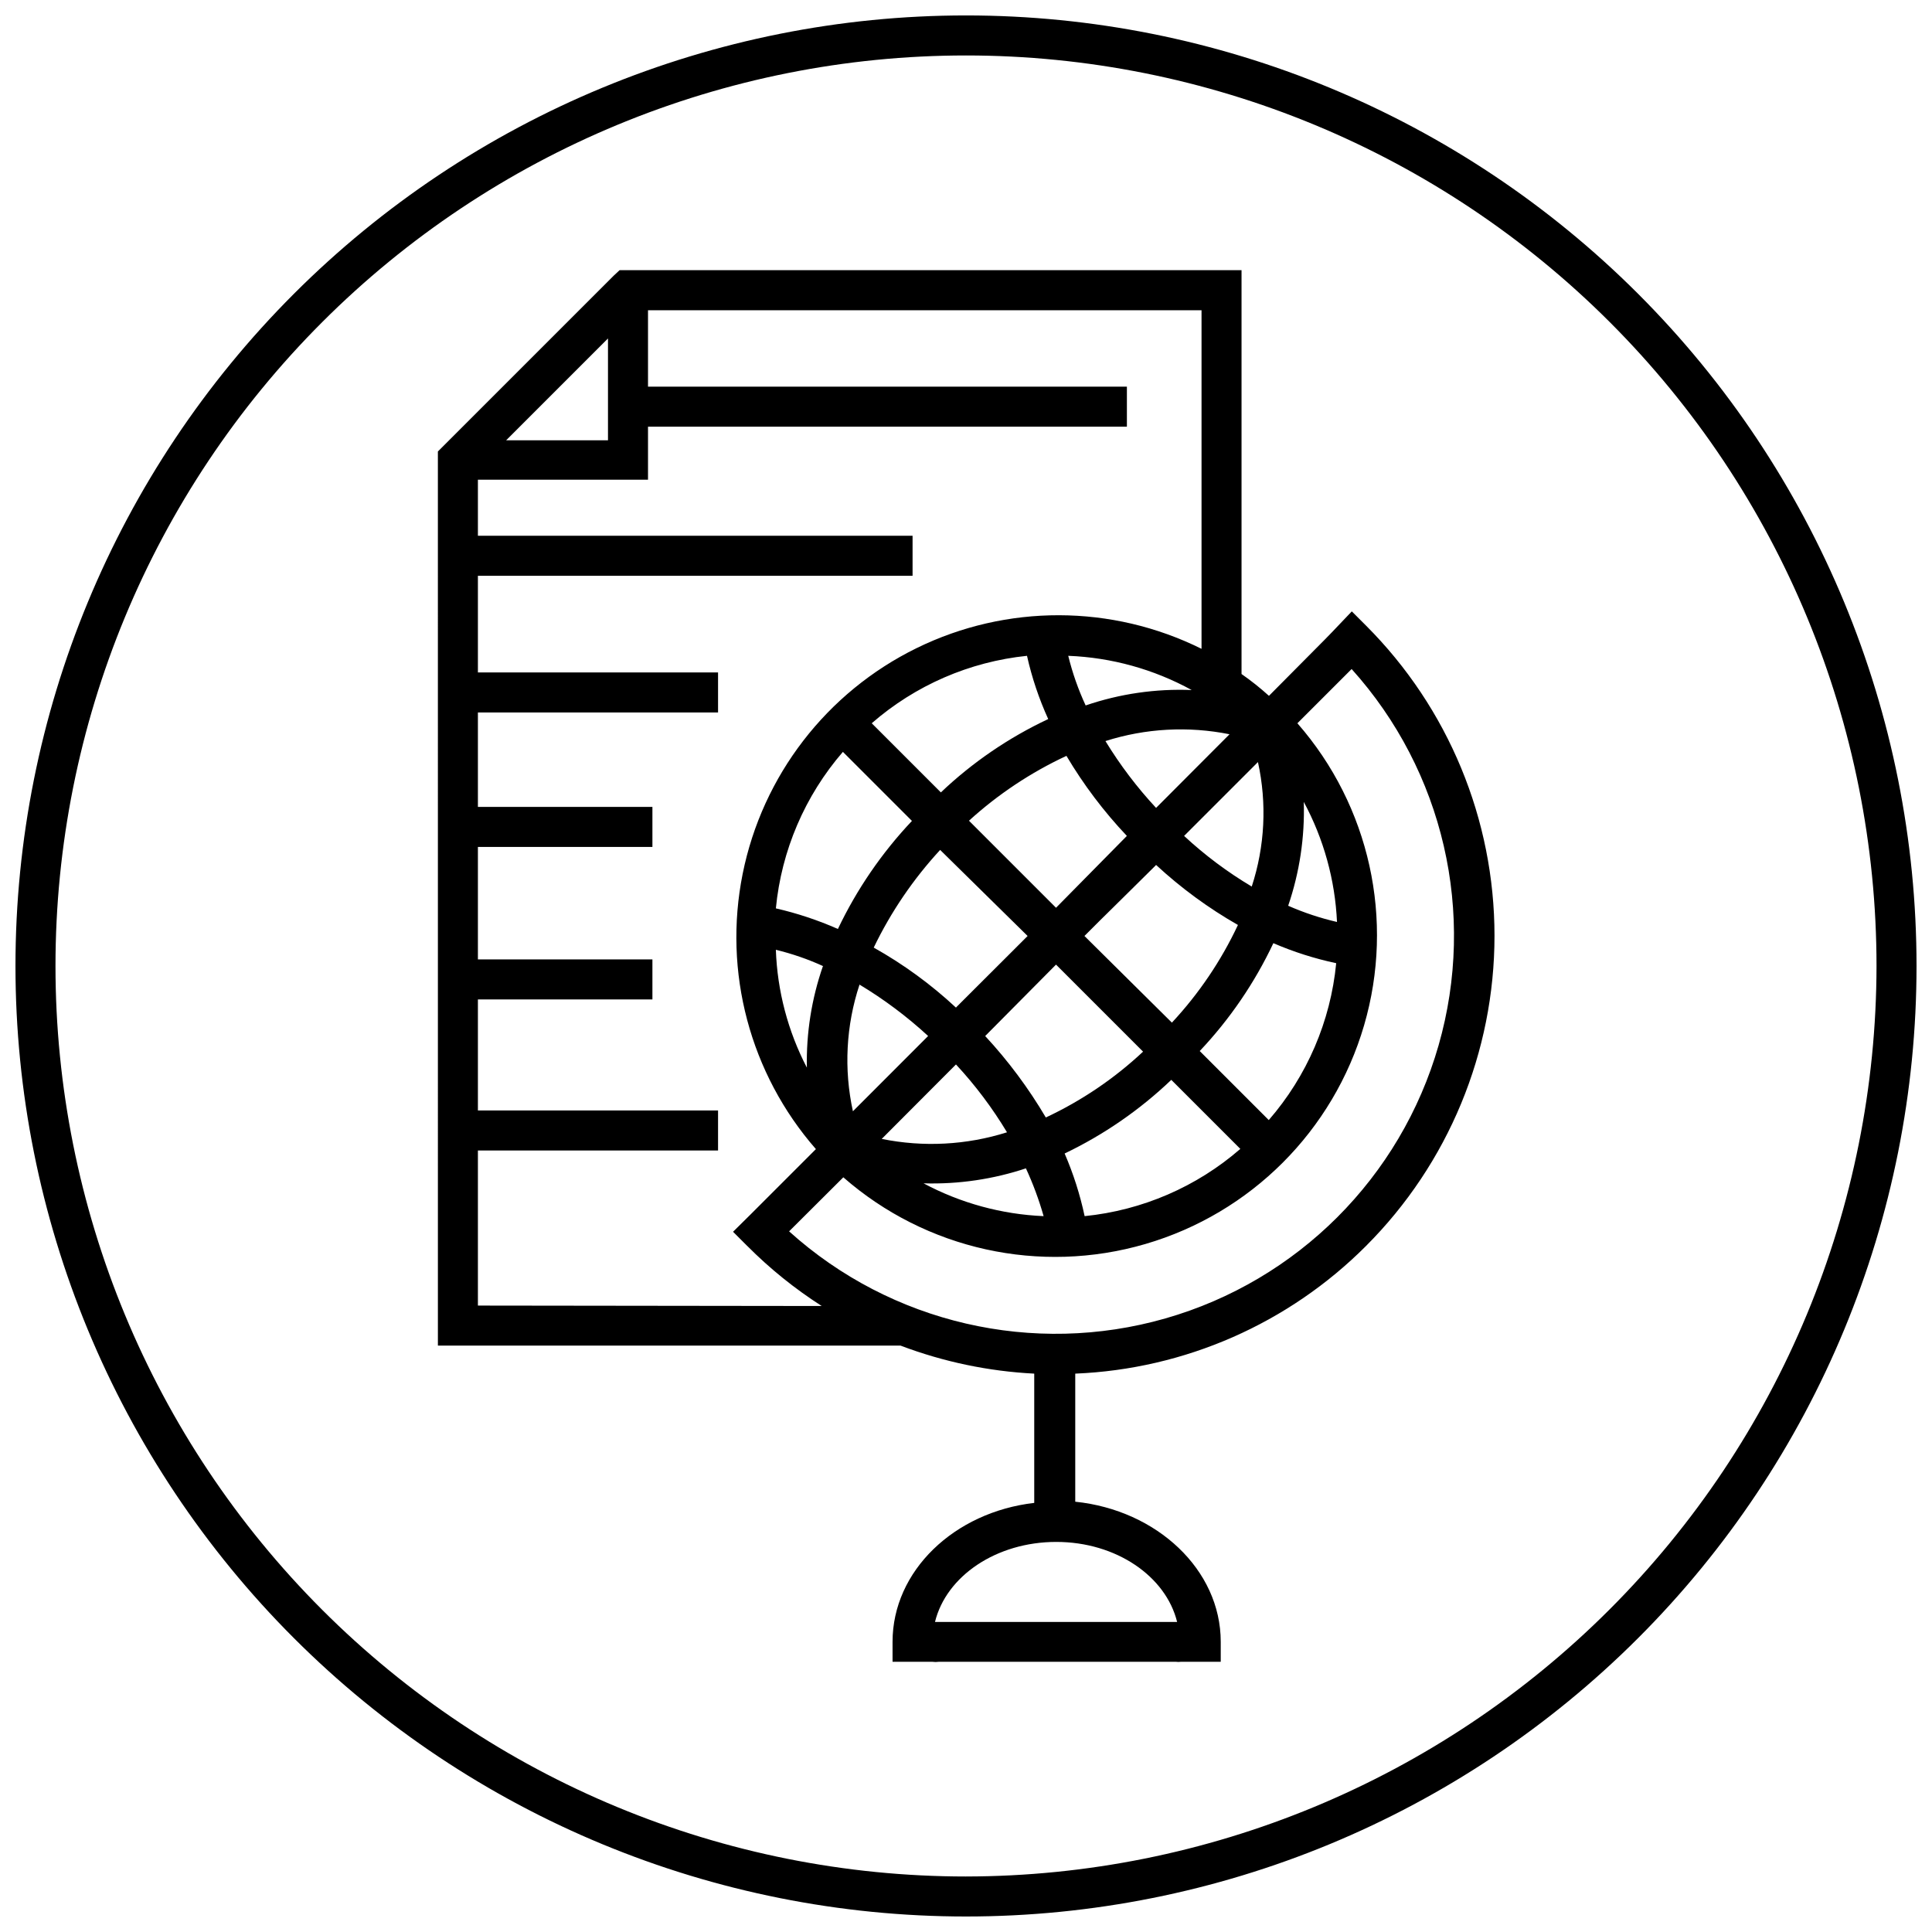
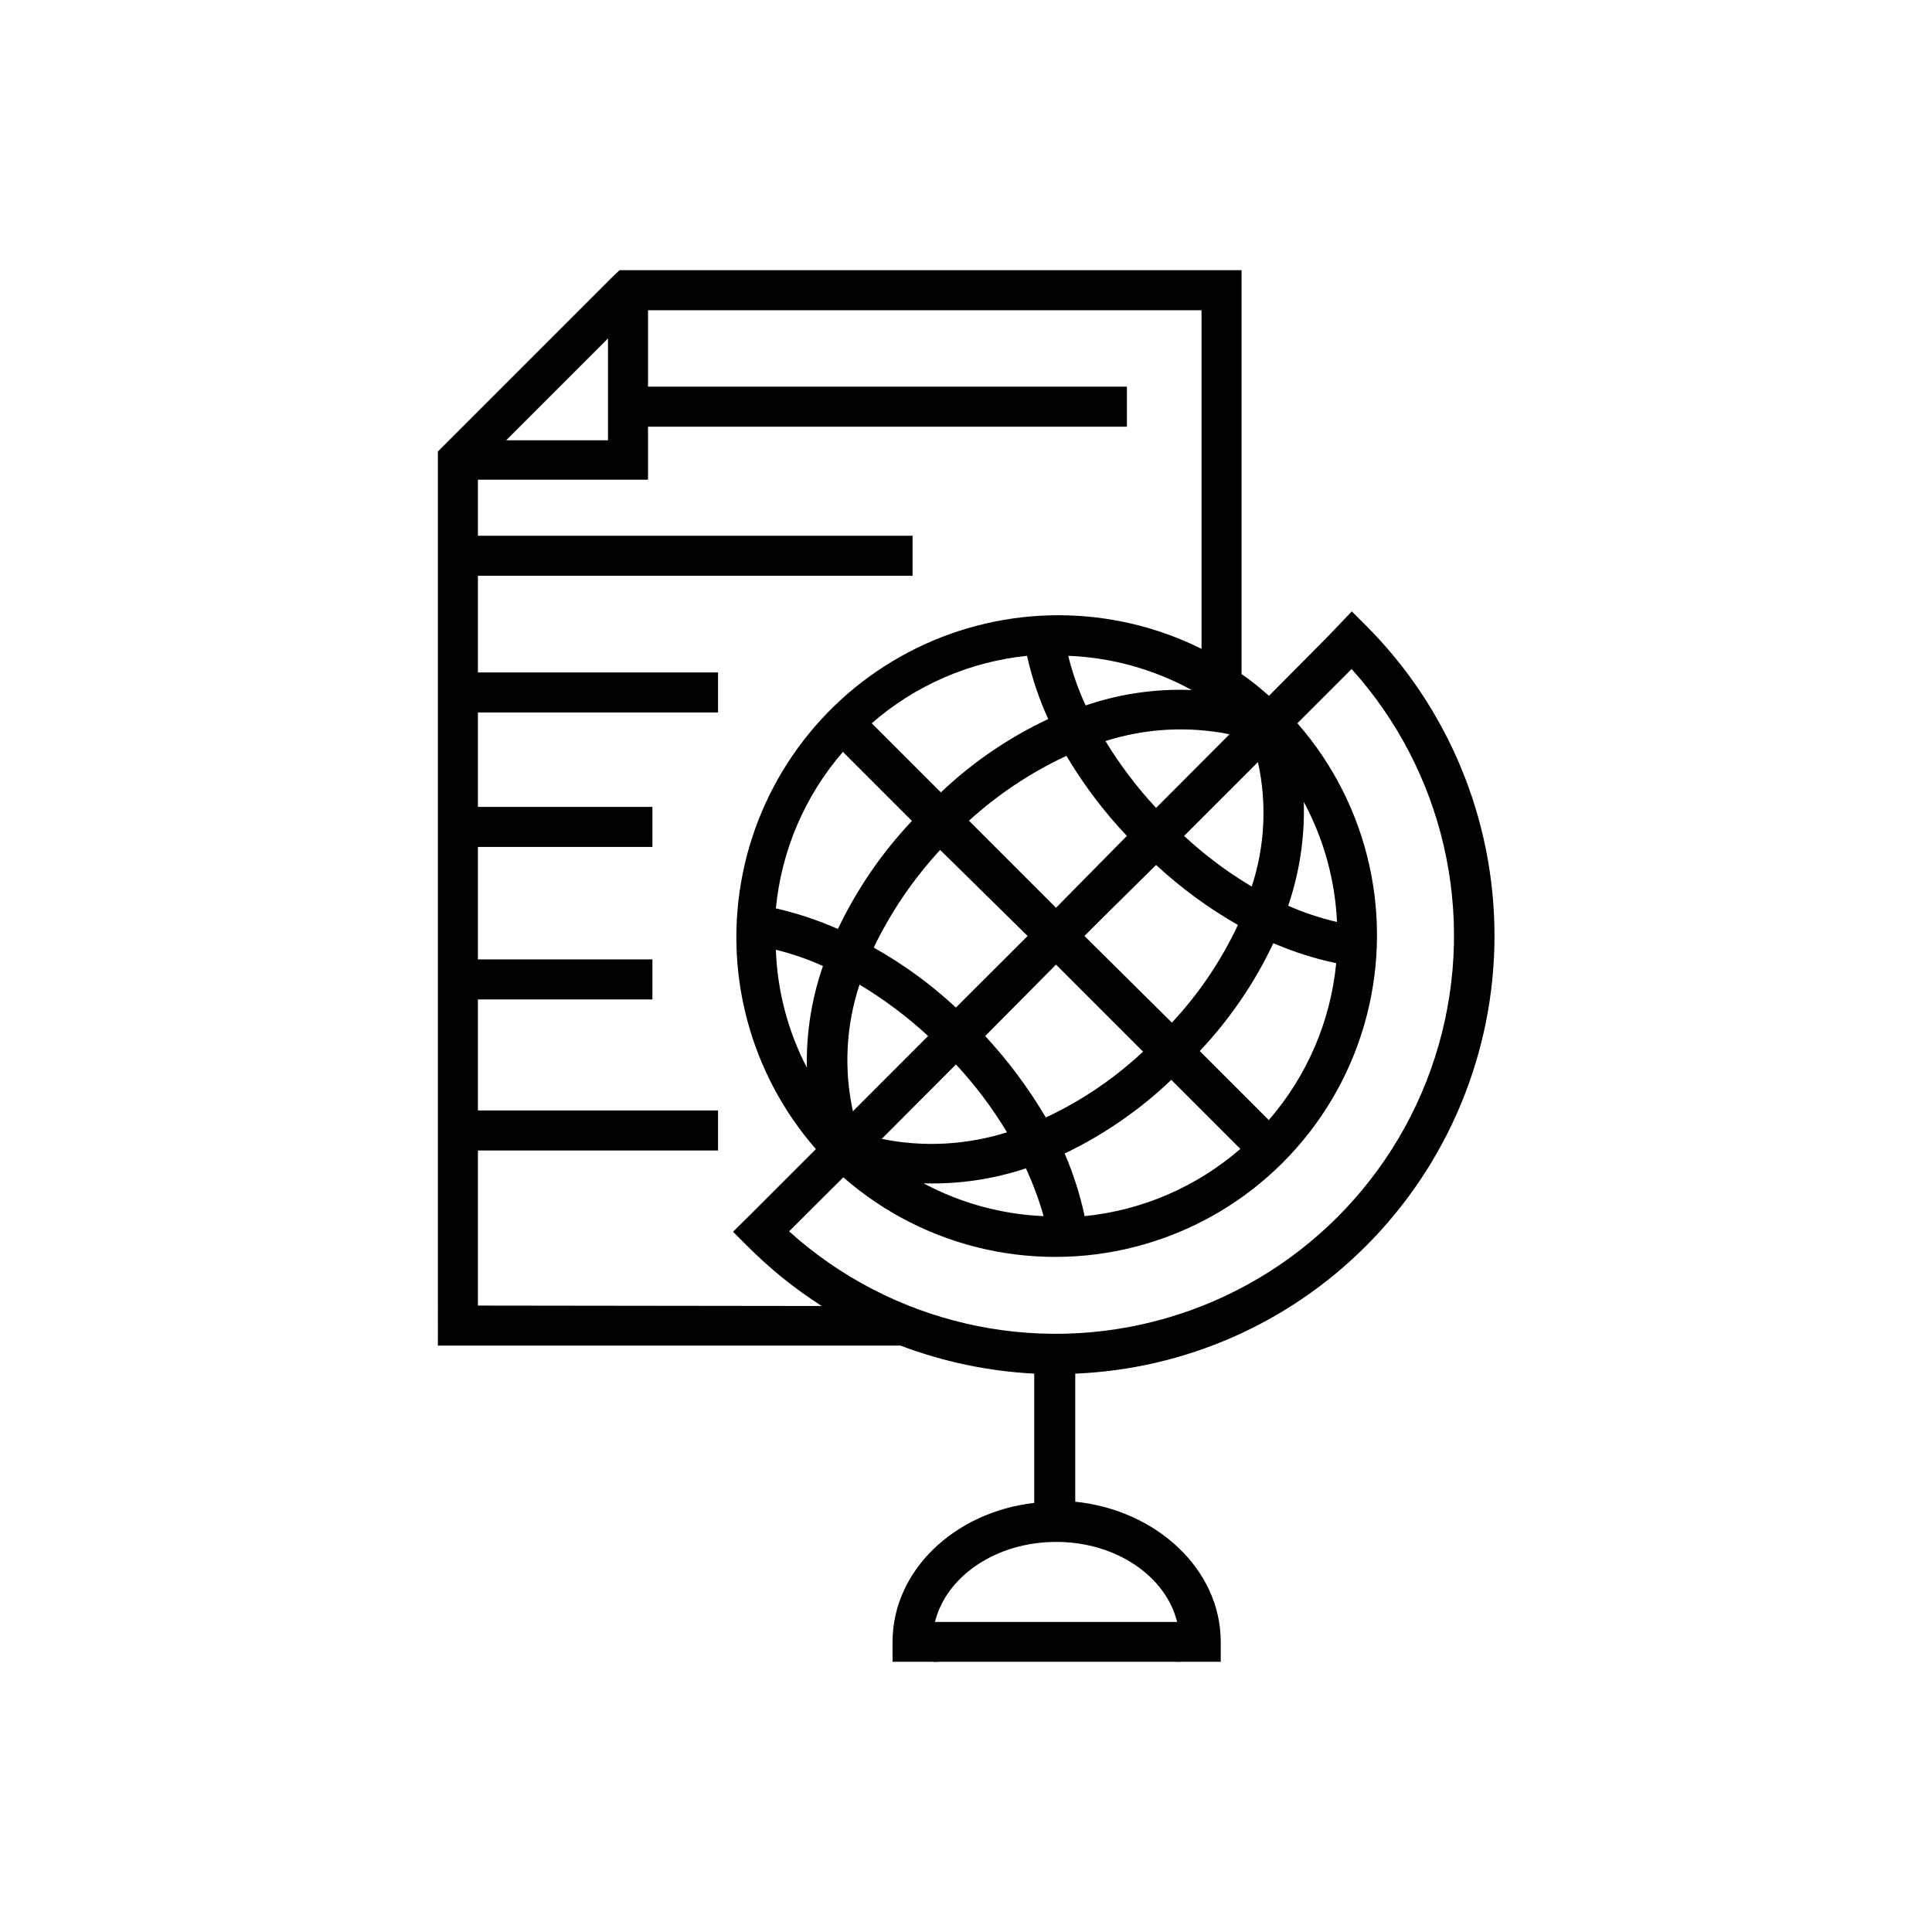
<svg xmlns="http://www.w3.org/2000/svg" width="800px" height="800px" version="1.1" viewBox="144 144 512 512">
  <defs>
    <clipPath id="a">
      <path d="m148.09 148.09h503.81v503.81h-503.81z" />
    </clipPath>
  </defs>
  <g clip-path="url(#a)">
-     <path d="m400 148.09c-66.812 0-130.88 26.539-178.12 73.781s-73.781 111.31-73.781 178.12c0 66.809 26.539 130.88 73.781 178.12 47.242 47.242 111.31 73.781 178.12 73.781 66.809 0 130.88-26.539 178.12-73.781 47.242-47.242 73.781-111.31 73.781-178.12 0-66.812-26.539-130.88-73.781-178.12-47.242-47.242-111.31-73.781-178.12-73.781zm0 493.2c-63.996 0-125.37-25.422-170.62-70.676-45.254-45.25-70.676-106.62-70.676-170.62s25.422-125.37 70.676-170.62 106.63-70.676 170.62-70.676 125.37 25.422 170.62 70.676c45.254 45.254 70.676 106.63 70.676 170.62-0.07 63.973-25.516 125.31-70.754 170.54-45.234 45.238-106.57 70.684-170.54 70.754z" />
-   </g>
+     </g>
  <path d="m390.03 418.56-19.941 19.941 19.891-19.941z" />
  <path d="m411.08 397.35-13.574 13.68-0.055-0.051z" />
-   <path d="m450.22 373.27-14.637 14.637 14.586-14.688z" />
  <path d="m477.38 345.96-19.57 19.57z" />
  <path d="m506.01 474.19c21.801-21.801 34.047-51.371 34.047-82.199 0-30.832-12.246-60.402-34.047-82.203l-3.766-3.766-5.305 5.57-1.91 1.961-14.742 14.852c-2.297-2.078-4.723-4.012-7.266-5.781v-107.02h-164.82l-1.539 1.43-46.617 46.617 0.004 236.95h122.61c11.352 4.301 23.305 6.809 35.426 7.426v34.258c-21.215 2.441-37.547 18.031-37.547 36.805v5.305h10.605c0.527 0.078 1.066 0.078 1.594 0h62.949c0.402 0.055 0.812 0.055 1.219 0h10.605v-5.305c0-19.09-16.918-34.895-38.555-37.121v-33.941c29.027-1.188 56.539-13.27 77.059-33.836zm-24.555-80.238c5.363 2.312 10.941 4.09 16.652 5.305-1.484 15.379-7.734 29.914-17.871 41.574l-18.297-18.297v0.004c7.977-8.438 14.562-18.086 19.516-28.586zm3.926-9.918c3.019-8.852 4.422-18.176 4.133-27.523 5.289 9.812 8.297 20.688 8.805 31.82-4.438-1.027-8.77-2.465-12.938-4.297zm-113.6 20.895c6.512 3.914 12.605 8.48 18.191 13.629l-19.941 19.941c-2.438-11.145-1.832-22.738 1.75-33.57zm-22.168-20.203c1.477-15.332 7.688-29.828 17.766-41.473l18.297 18.297c-7.996 8.461-14.617 18.125-19.621 28.637-5.297-2.336-10.801-4.164-16.441-5.461zm12.461 15.328 0.004-0.004c-3 8.641-4.438 17.746-4.246 26.887-5.031-9.668-7.84-20.34-8.219-31.234 4.32 1.043 8.527 2.5 12.57 4.348zm80.559-34.527-18.773 19.039-23.07-23.07c7.691-7.004 16.398-12.797 25.828-17.184 4.535 7.644 9.906 14.758 16.016 21.215zm-15.539-47.73c11.465 0.445 22.664 3.551 32.723 9.07-9.543-0.391-19.074 0.992-28.109 4.082-1.961-4.223-3.504-8.629-4.613-13.152zm23.281 55.422c6.602 6.109 13.879 11.449 21.691 15.906-4.453 9.484-10.359 18.219-17.5 25.883l-23.176-22.965 4.191-4.191zm-34.047 18.824-18.984 18.984c-6.606-6.152-13.922-11.496-21.797-15.906 4.555-9.453 10.488-18.172 17.605-25.883zm-23.016-38.078-18.297-18.297v0.004c11.547-10.062 25.922-16.305 41.152-17.875 1.289 5.766 3.176 11.383 5.621 16.758-10.473 4.922-20.09 11.492-28.477 19.465zm4.031 72.125c5.117 5.508 9.648 11.535 13.523 17.98-10.738 3.391-22.164 3.992-33.199 1.75zm18.508 27.473c1.902 4.113 3.481 8.367 4.719 12.727-11.125-0.477-22-3.449-31.82-8.695 9.273 0.277 18.52-1.086 27.312-4.031zm-10.766-35.004 18.773-18.93 23.07 23.07v-0.004c-7.621 7.137-16.32 13.023-25.773 17.449-4.566-7.75-9.953-14.988-16.07-21.586zm49.32 11.613 18.297 18.297c-11.582 10.062-25.996 16.285-41.262 17.82-1.215-5.695-2.988-11.254-5.301-16.598 10.395-4.973 19.934-11.559 28.266-19.516zm22.965-84.215c2.41 10.945 1.844 22.336-1.645 32.988-6.434-3.824-12.445-8.324-17.926-13.418zm-26.996 12.145c-5.055-5.438-9.551-11.371-13.418-17.711 10.629-3.383 21.945-4.004 32.883-1.805zm-145.25-124.41v26.992l-26.996 0.004zm-34.473 256.3v-41.098h63.641v-10.605h-63.641v-29.434h46.246v-10.605h-46.246v-29.805h46.246v-10.605l-46.246-0.004v-25.031h63.641v-10.605h-63.641v-25.613h115.19v-10.609h-115.19v-14.848h45.078v-14.055h126.91v-10.605h-126.91v-20.258h146.69v89.73c-23.77-11.801-51.676-11.871-75.504-0.188-23.828 11.68-40.867 33.781-46.098 59.801-5.231 26.016 1.945 52.988 19.406 72.969l-17.344 17.344-4.613 4.562 3.766 3.766 0.004-0.004c5.973 6.008 12.59 11.344 19.727 15.91zm185.3 83.848h-64.168c2.969-12.145 16.227-21.215 32.137-21.215 15.906 0 29.059 9.121 32.031 21.215zm-102.83-103.52 14.371-14.32c21.914 19.172 52.098 25.836 80.043 17.676 27.949-8.156 49.805-30.012 57.965-57.961 8.16-27.949 1.496-58.129-17.676-80.043l14.371-14.371v-0.004c24.367 27.047 33.074 64.742 23.043 99.734-10.035 34.992-37.398 62.344-72.395 72.363-34.996 10.023-72.688 1.301-99.723-23.074z" />
</svg>